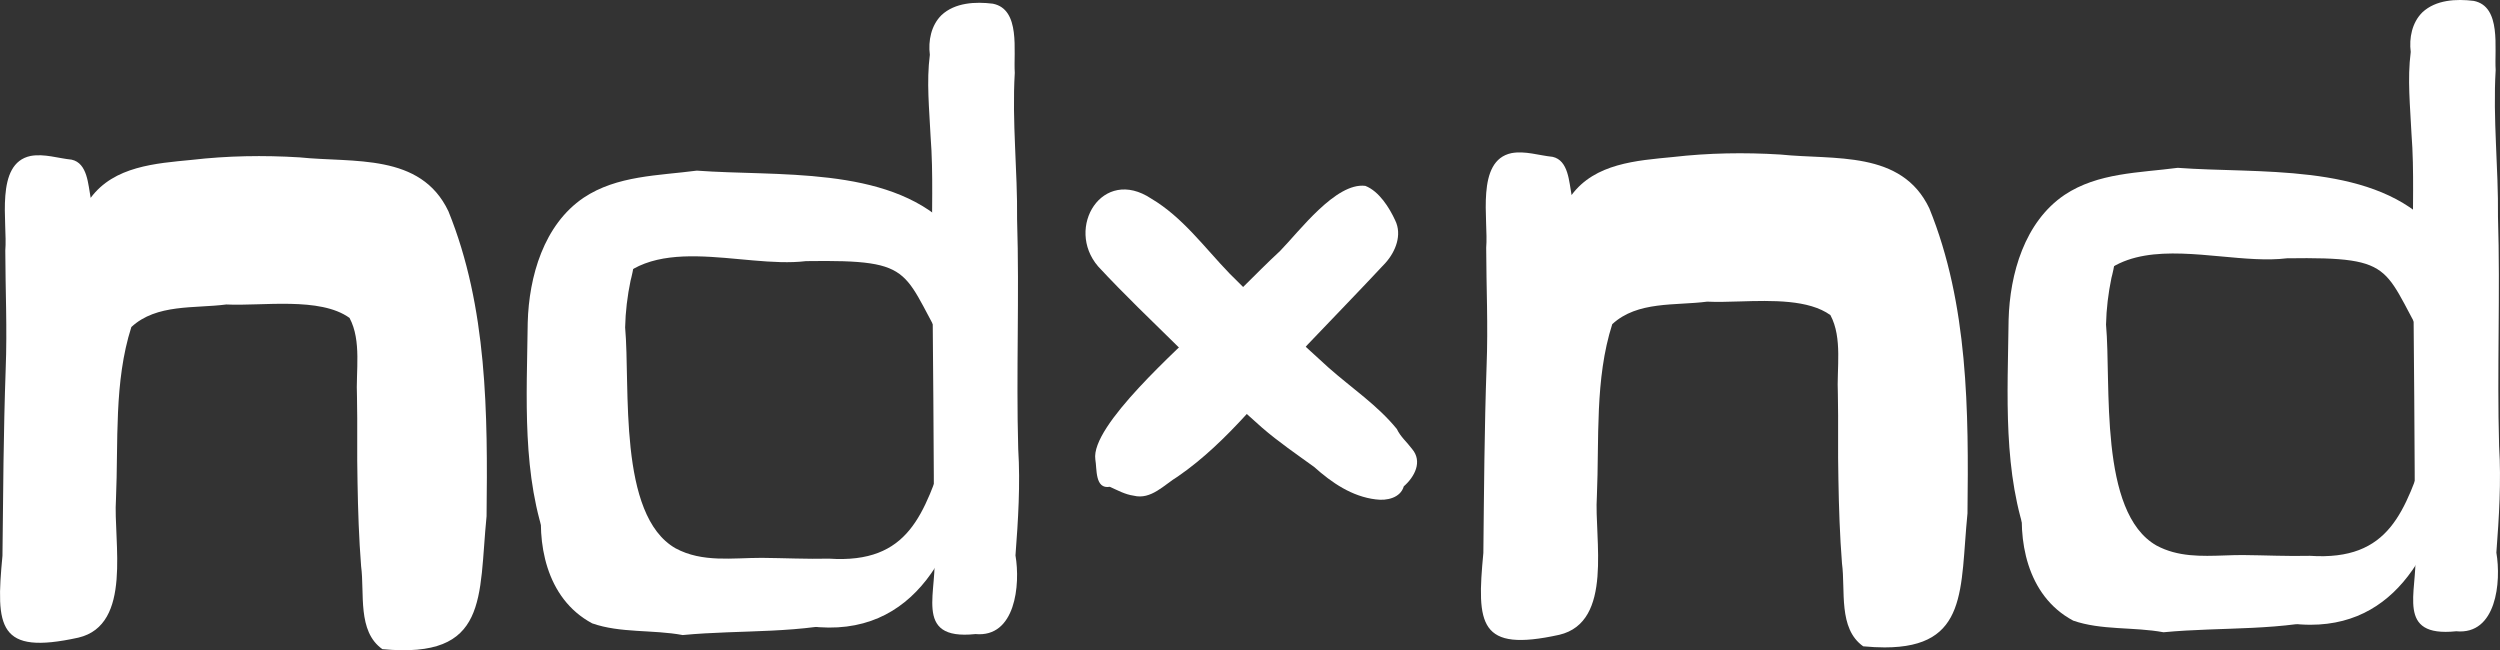
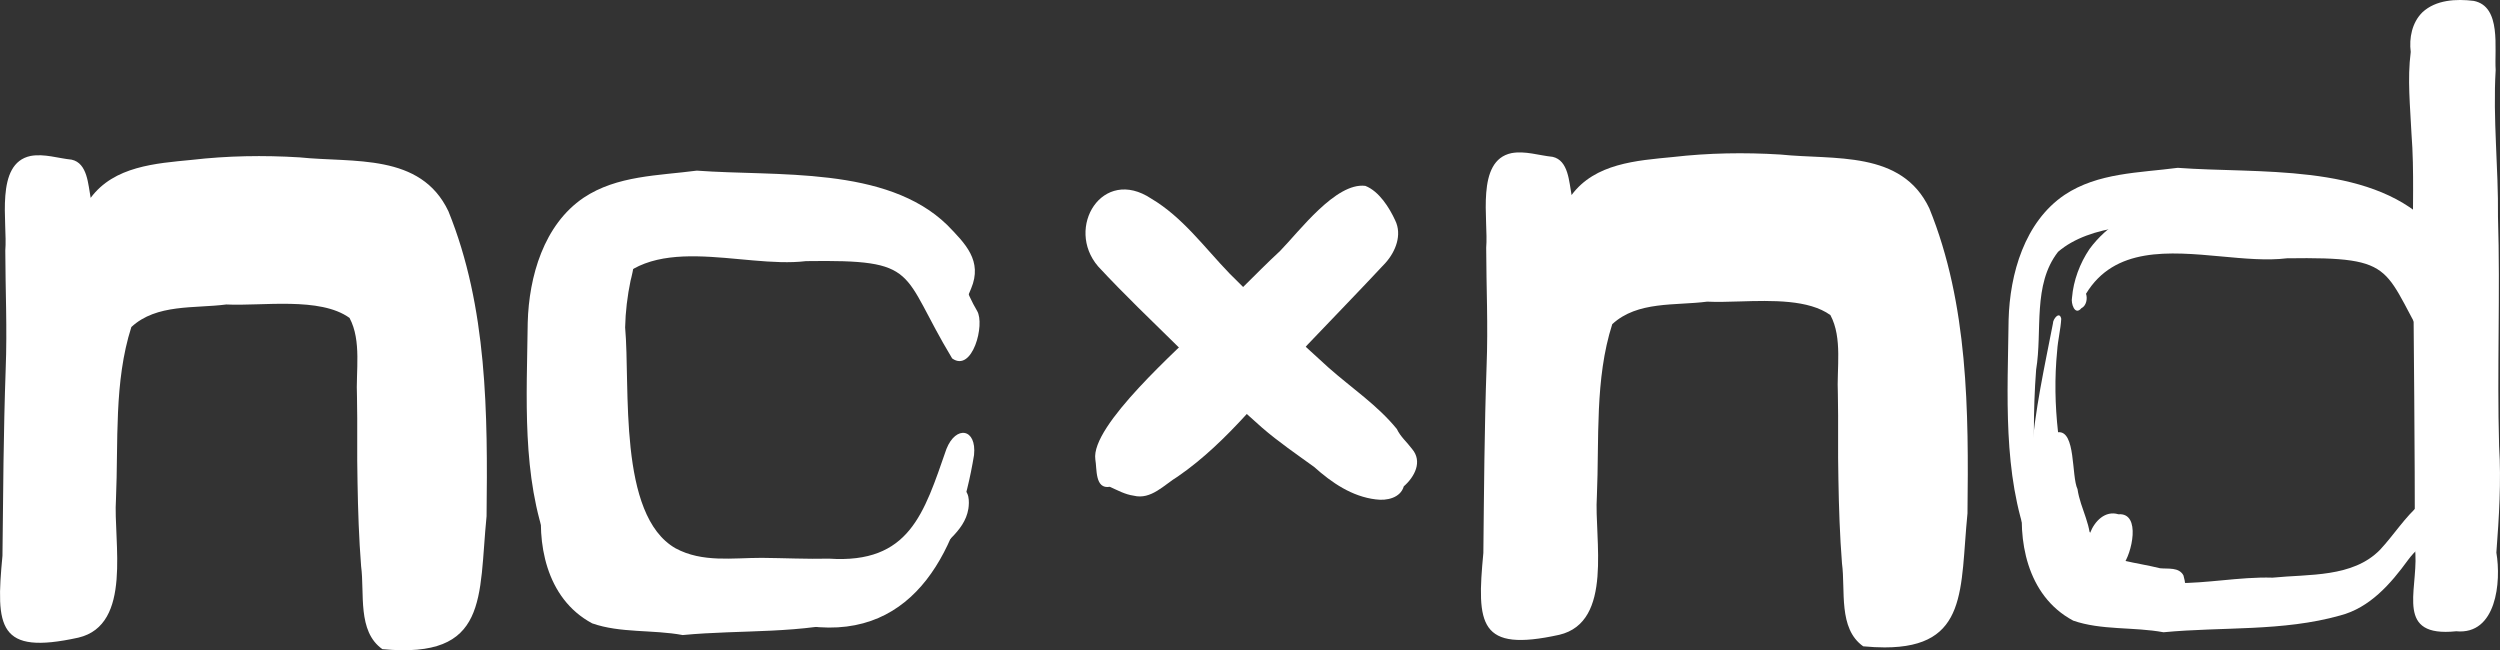
<svg xmlns="http://www.w3.org/2000/svg" id="Vector_layer" data-name="Vector layer" viewBox="0 0 1383.26 359.77">
  <rect x="0" y="0" width="1383.26" height="359.77" fill="#333333" stroke="none" />
  <defs>
    <style>
      .cls-1 {
        fill: #fff;
      }
    </style>
  </defs>
  <path class="cls-1" d="M211.56,359.17c-13.97-9.86-9.75-30.92-11.76-45.88-1.2-15.44-1.72-30.91-1.98-46.39-.39-15.78.05-31.55-.3-47.32-.71-14.2,2.67-30.94-4.13-43.68-16.38-11.81-48.26-6.45-68.18-7.43-17.63,2.3-38.55-.46-52.53,12.47-9.72,30.45-7.14,63.56-8.51,95.18-1.58,23.37,9.39,69.58-20.82,76.69-44.51,9.79-45.75-5.64-41.99-45.3.37-34.33.57-68.79,1.78-103.16.89-22.73-.17-43.87-.21-65.75,1.31-15.29-5.95-48.17,14.03-52.32,7.6-1.35,15.14,1.3,22.68,2.06,8.81,1.92,9.13,13.89,10.52,21.14,12.98-17.52,35.91-19.08,55.94-21.02,19.86-2.29,39.65-2.61,59.61-1.39,29.93,3.1,67.02-2.52,82.39,29.8,21.58,53.14,21.78,112.15,21.12,168.75-4.49,45.02,1.45,79.14-57.65,73.56Z" />
-   <path class="cls-1" d="M539.67,350.84c-35.7,3.74-19.78-24.75-22.97-46.82.2-55.06-.63-110.13-.87-165.2-.47-21.12.71-42.24-.93-63.33-.7-15-2.34-30.23-.41-45.17-.99-7.76.73-16.35,6.48-21.99,7.47-6.93,18.74-7.49,28.37-6.29,15.53,3.06,11.35,26.41,12.14,38.26-1.59,27.09,1.57,54.09,1.28,81.18,1.33,42.3-.56,84.62.63,126.91,1.21,19.69-.03,39.29-1.52,58.92,2.78,16.17.03,45.66-22.21,43.51Z" />
  <path class="cls-1" d="M447.74,346.51c-14.97-.18-29.83-2.12-44.75-3.22-10.45-.63-20.86-2.77-29.9-8.27-24.71-13.39-38.52-42.56-38.4-70.07-.19-41.28-2.45-84.41,12-123.74,0,0,0,0,.01,0,7.85-8.94,3.05,11,2.2,14.04-1.77,8.54-2.82,17.19-3.01,25.91,2.95,32.93-4.2,103.91,27.9,122.22,14.86,8.02,31.56,5.27,47.7,5.28,12.4.11,24.8.73,37.21.44,44.52,2.95,52.49-24.92,64.96-60.67,5.26-13.29,16.8-11.41,15.28,3.33-8.18,50.18-31.62,102.34-91.2,94.74Z" />
  <path class="cls-1" d="M526.84,198.33c-29.12-48.26-17.13-54.78-80.86-53.85-35.66,4.34-88.32-17.93-111.15,19.62.95,2.73.13,6.73-2.56,8-3.66,4.36-5.87-2.78-5.18-5.84.77-9.51,4.36-19.03,9.68-26.92,20.09-27.25,56.91-30.78,88.3-29.77,25.48.95,51.89-3.87,76.65,4.15,23.9,9.11,27.11,38.58,38.91,58.3,4.5,7.53-2.62,34.27-13.78,26.31Z" />
  <path class="cls-1" d="M303.25,302.35c-14.71-38.83-11.74-82.91-11.26-123.86.67-25.45,8.89-54.2,30.96-69.11,18.47-12.32,41.36-12.18,62.6-14.97,44.22,3.31,104.75-2.71,138.51,30.03,10.03,10.33,19.76,19.82,13.24,35.28-12.5,32.04-24.47-6.92-47.79-14.33-16.48-7.13-34.46-8.79-52.06-11.07-14.96-3.16-30.15-4.98-45.32-6.8-22.17-3.3-55.15-1.87-72.77,13.33-14.23,18.25-8.54,43.67-12.14,65.21-1.76,22.86-1.46,45.92-.3,68.8.09,6.9,5.5,25.98-3.67,27.47Z" />
  <path class="cls-1" d="M322.87,319.06c-8.2-7.4-8.28-35.63-9.97-47.23-25.5-31.08-12.77-90.2-2.03-125.81,2.92-11.79,31.33-52.47,37.84-24.68,10.3-.34,6.84,20.77-1.62,20.1-10.05,35.43-9.97,72.37-6.57,108.8.56,17.38,8.92,34.9,2.24,51.95-2.78,7.74-9.83,21.83-19.88,16.87Z" />
  <path class="cls-1" d="M362.82,343.82c-16.25-3.02-38.19-1.5-46.93-18.43-21.78-45.22-8.46-97.87.63-144.87-.06-2.48,3.69-7.07,4.59-2.57-.33,5.84-1.87,11.75-2.25,17.65-1.5,15.01-1.19,30.14.49,45.11,9.91-1,7.31,24.28,10.77,31.49,1.53,10.99,8.63,20.98,6.81,32.26,11.52,7.32,25.84,8.25,38.83,11.49,4.45.48,10.55-.74,13,4.03,5.25,18-9.26,27.58-25.92,23.84Z" />
-   <path class="cls-1" d="M377.7,351.37c-16.5-3.06-34.42-.98-50.03-6.46-52.03-27.81-19-126.28-6.88-87.86,3.76-.77,4.58,14.48.63,12,.88,11.37,5.35,22.32,10.26,32.52,0,0,0,0-.01.01,1.35,2.54,1.6,5.73,1.4,8.69,6.77,8.19,17.57,9.26,27.42,10.45,25.43,7.93,51.57-.34,77.57.45,20-2.02,44.29.06,59.44-15.41,7.7-8.24,13.67-17.97,22.3-25.37,4.37-2.7,6.82-8.42,11.76-9.9,4.99.4,4.8,7.33,4.25,11.03-2.15,13.2-15.46,19.81-22.81,29.88-9.61,13.21-21.16,26.47-37.6,30.71-31.7,8.95-65.22,6.15-97.7,9.27Z" />
+   <path class="cls-1" d="M377.7,351.37c-16.5-3.06-34.42-.98-50.03-6.46-52.03-27.81-19-126.28-6.88-87.86,3.76-.77,4.58,14.48.63,12,.88,11.37,5.35,22.32,10.26,32.52,0,0,0,0-.01.01,1.35,2.54,1.6,5.73,1.4,8.69,6.77,8.19,17.57,9.26,27.42,10.45,25.43,7.93,51.57-.34,77.57.45,20-2.02,44.29.06,59.44-15.41,7.7-8.24,13.67-17.97,22.3-25.37,4.37-2.7,6.82-8.42,11.76-9.9,4.99.4,4.8,7.33,4.25,11.03-2.15,13.2-15.46,19.81-22.81,29.88-9.61,13.21-21.16,26.47-37.6,30.71-31.7,8.95-65.22,6.15-97.7,9.27" />
  <path class="cls-1" d="M340.73,328.12c-2.6-5.56-5.72-11.22-6.17-17.44-3.47-4.79-7.28-9.57-12.22-12.9-2.29-2.04-.9-6.29.45-8.51,3.71-5.02,10.96,4.79,14.34,7.04,2.45-6.35,8.28-12.46,15.63-10.22,12.75-1,7.4,22.2,2.38,28.2.27,1.01.46,2.04.65,3.07.52,2.75.02,5.47-.55,8.16-2.36-.6-4.72-1.21-7.08-1.81-.8,3.65-1.59,7.3-2.39,10.95-2.24-1.61-3.79-4.12-5.04-6.55Z" />
  <path class="cls-1" d="M627.27,274.26c-4.74-.65-8.9-2.98-13.19-4.91-8.36,1.45-7.08-9.94-8.03-15.15-2.68-18.72,46.49-61.57,60.83-76.01,14.64-12.21,27.4-26.38,41.37-39.31,10.76-10.99,30.84-38.01,47.17-36.04,7.68,2.97,13.4,12.23,16.54,19.09,3.95,8.02.22,17.31-5.38,23.55-14.21,15.24-28.76,30.19-43.14,45.28-22.56,25.02-43.85,53.67-71.69,72.85-7.59,4.57-14.82,13.07-24.48,10.66Z" />
  <path class="cls-1" d="M761.29,276.33c-13.24-1.57-24.46-9.26-34.16-17.96-9.73-7.05-19.65-13.81-28.76-21.68-15.75-14.19-31.95-28.02-45.79-44.14-15.15-14.92-30.53-29.55-44.99-45.15-18.37-21.37,2.33-55.53,29.45-37.48,17.33,10.27,29.45,27.08,43.25,41.39,17.74,17.93,36.14,35.25,54.87,52.16,12.64,11.19,27,20.72,37.72,33.9,2.06,4.36,5.59,7.23,8.43,11.05,5.92,6.97,1.39,15.45-4.59,20.68-1.82,6.41-9.46,8.07-15.42,7.22Z" />
  <path class="cls-1" d="M1030.94,357.62c-13.97-9.86-9.75-30.92-11.76-45.88-1.21-15.44-1.72-30.91-1.98-46.39-.39-15.78.05-31.55-.3-47.33-.71-14.2,2.67-30.94-4.13-43.68-11.96-8.62-32.18-8.09-49.97-7.56-6.58.2-12.83.39-18.21.12-17.62,2.3-38.55-.46-52.53,12.47-9.72,30.45-7.14,63.56-8.5,95.18-1.58,23.37,9.38,69.58-20.82,76.69-44.51,9.8-45.75-5.64-41.99-45.3.37-34.34.57-68.79,1.78-103.16.89-22.73-.16-43.88-.21-65.75,1.31-15.29-5.95-48.17,14.04-52.32,7.6-1.35,15.14,1.3,22.68,2.06,8.81,1.92,9.13,13.89,10.52,21.14,12.98-17.52,35.91-19.08,55.95-21.02,19.86-2.29,39.65-2.61,59.61-1.39,29.93,3.1,67.03-2.52,82.39,29.79,21.58,53.14,21.78,112.15,21.11,168.76-4.17,41.77.64,74.16-45.85,74.16-3.61,0-7.53-.2-11.8-.6Z" />
  <path class="cls-1" d="M1336.08,302.47c.2-55.06-.62-110.13-.87-165.2-.48-21.12.71-42.24-.93-63.33-.7-15-2.34-30.23-.41-45.17-.99-7.76.73-16.35,6.48-21.99,7.47-6.93,18.74-7.49,28.37-6.29,15.53,3.06,11.35,26.41,12.14,38.26-1.59,27.09,1.57,54.09,1.28,81.18,1.33,42.3-.57,84.62.63,126.91,1.21,19.69-.04,39.29-1.52,58.93,2.78,16.17.03,45.66-22.21,43.51-2.15.23-4.11.33-5.9.33-27.95,0-14.07-26.41-17.06-47.15Z" />
-   <path class="cls-1" d="M1267.12,344.96c-14.97-.18-29.83-2.12-44.75-3.22-10.45-.63-20.86-2.77-29.9-8.27-24.71-13.39-38.52-42.56-38.41-70.07-.19-41.29-2.45-84.41,12.01-123.74h.01c7.85-8.95,3.05,11,2.2,14.04-1.77,8.54-2.82,17.19-3.01,25.91,2.96,32.93-4.2,103.91,27.9,122.22,11.83,6.39,24.84,5.94,37.8,5.5,3.31-.11,6.62-.23,9.9-.22,12.41.11,24.8.73,37.21.43,44.52,2.95,52.49-24.92,64.96-60.67,5.26-13.29,16.8-11.41,15.28,3.33-7.65,46.87-28.6,95.48-79.91,95.48-3.61,0-7.37-.24-11.29-.74Z" />
  <path class="cls-1" d="M1346.21,196.78c-29.12-48.26-17.12-54.79-80.86-53.86-10.98,1.34-23.57.15-36.41-1.04-28.86-2.66-58.95-5.33-74.74,20.66.95,2.73.13,6.73-2.57,8-3.66,4.36-5.87-2.78-5.18-5.84.77-9.51,4.36-19.03,9.68-26.92,20.09-27.25,56.91-30.78,88.3-29.77,7.9.29,15.89.03,23.89-.23,17.81-.58,35.68-1.16,52.76,4.38,23.9,9.11,27.11,38.57,38.91,58.3,3.93,6.57-1,27.77-9.73,27.77-1.27,0-2.63-.45-4.05-1.46Z" />
  <path class="cls-1" d="M1111.37,176.94c.66-25.45,8.89-54.2,30.96-69.11,18.47-12.32,41.36-12.18,62.6-14.97,44.22,3.31,104.75-2.71,138.51,30.04,10.03,10.33,19.76,19.82,13.24,35.28-12.5,32.04-24.47-6.92-47.79-14.32-16.48-7.13-34.46-8.8-52.06-11.07-14.96-3.16-30.15-4.98-45.32-6.8-22.17-3.3-55.15-1.86-72.77,13.34-14.23,18.25-8.55,43.67-12.14,65.21-1.75,22.86-1.46,45.92-.3,68.8.09,6.9,5.5,25.98-3.67,27.47-14.7-38.83-11.74-82.91-11.26-123.86Z" />
-   <path class="cls-1" d="M1142.25,317.51c-8.2-7.4-8.28-35.63-9.97-47.23-25.5-31.08-12.77-90.2-2.03-125.81,2.91-11.79,31.33-52.48,37.84-24.68,5.11-.17,6.83,4.94,6.23,10.05-.61,5.19-3.6,10.38-7.86,10.05-10.05,35.43-9.97,72.37-6.57,108.8.57,17.38,8.92,34.9,2.24,51.95-2.38,6.63-7.89,17.9-15.73,17.9-1.32,0-2.7-.32-4.15-1.03Z" />
  <path class="cls-1" d="M1182.2,342.27c-16.25-3.02-38.19-1.5-46.93-18.43-21.78-45.21-8.46-97.88.63-144.87-.06-2.48,3.7-7.07,4.59-2.57-.32,5.84-1.87,11.75-2.25,17.65-1.5,15.01-1.19,30.14.49,45.11,9.91-1,7.31,24.28,10.77,31.49,1.54,10.99,8.63,20.98,6.8,32.27,11.52,7.32,25.84,8.25,38.83,11.49,4.45.48,10.55-.74,13,4.03,4.49,15.41-5.48,24.64-18.89,24.64-2.26,0-4.62-.26-7.03-.8Z" />
  <path class="cls-1" d="M1147.05,343.36c-52.03-27.81-19-126.28-6.88-87.86,1.78-.36,2.91,2.88,3.17,6.12.29,3.59-.46,7.18-2.54,5.88.88,11.37,5.35,22.32,10.26,32.52h-.01c1.35,2.55,1.59,5.74,1.4,8.7,6.77,8.18,17.57,9.25,27.42,10.45,16.31,5.08,32.91,3.5,49.57,1.93,9.32-.88,18.66-1.77,27.99-1.48,20-2.02,44.3.06,59.44-15.41,7.7-8.24,13.67-17.97,22.3-25.37,4.38-2.7,6.82-8.42,11.76-9.9,4.99.4,4.8,7.33,4.25,11.03-2.15,13.2-15.46,19.81-22.81,29.88-9.61,13.21-21.16,26.47-37.6,30.71-31.7,8.95-65.21,6.16-97.7,9.27-16.5-3.06-34.42-.99-50.03-6.46Z" />
  <path class="cls-1" d="M1160.1,326.58c-2.6-5.56-5.72-11.22-6.17-17.44-3.47-4.79-7.28-9.57-12.22-12.9-2.29-2.04-.9-6.29.45-8.51,3.71-5.02,10.96,4.79,14.34,7.04,2.45-6.35,8.28-12.46,15.63-10.22,12.75-1,7.4,22.2,2.39,28.2.27,1.01.45,2.04.64,3.07.52,2.75.02,5.47-.55,8.16-2.36-.61-4.72-1.21-7.08-1.81-.8,3.65-1.59,7.3-2.39,10.95-2.24-1.61-3.79-4.12-5.04-6.55Z" />
</svg>